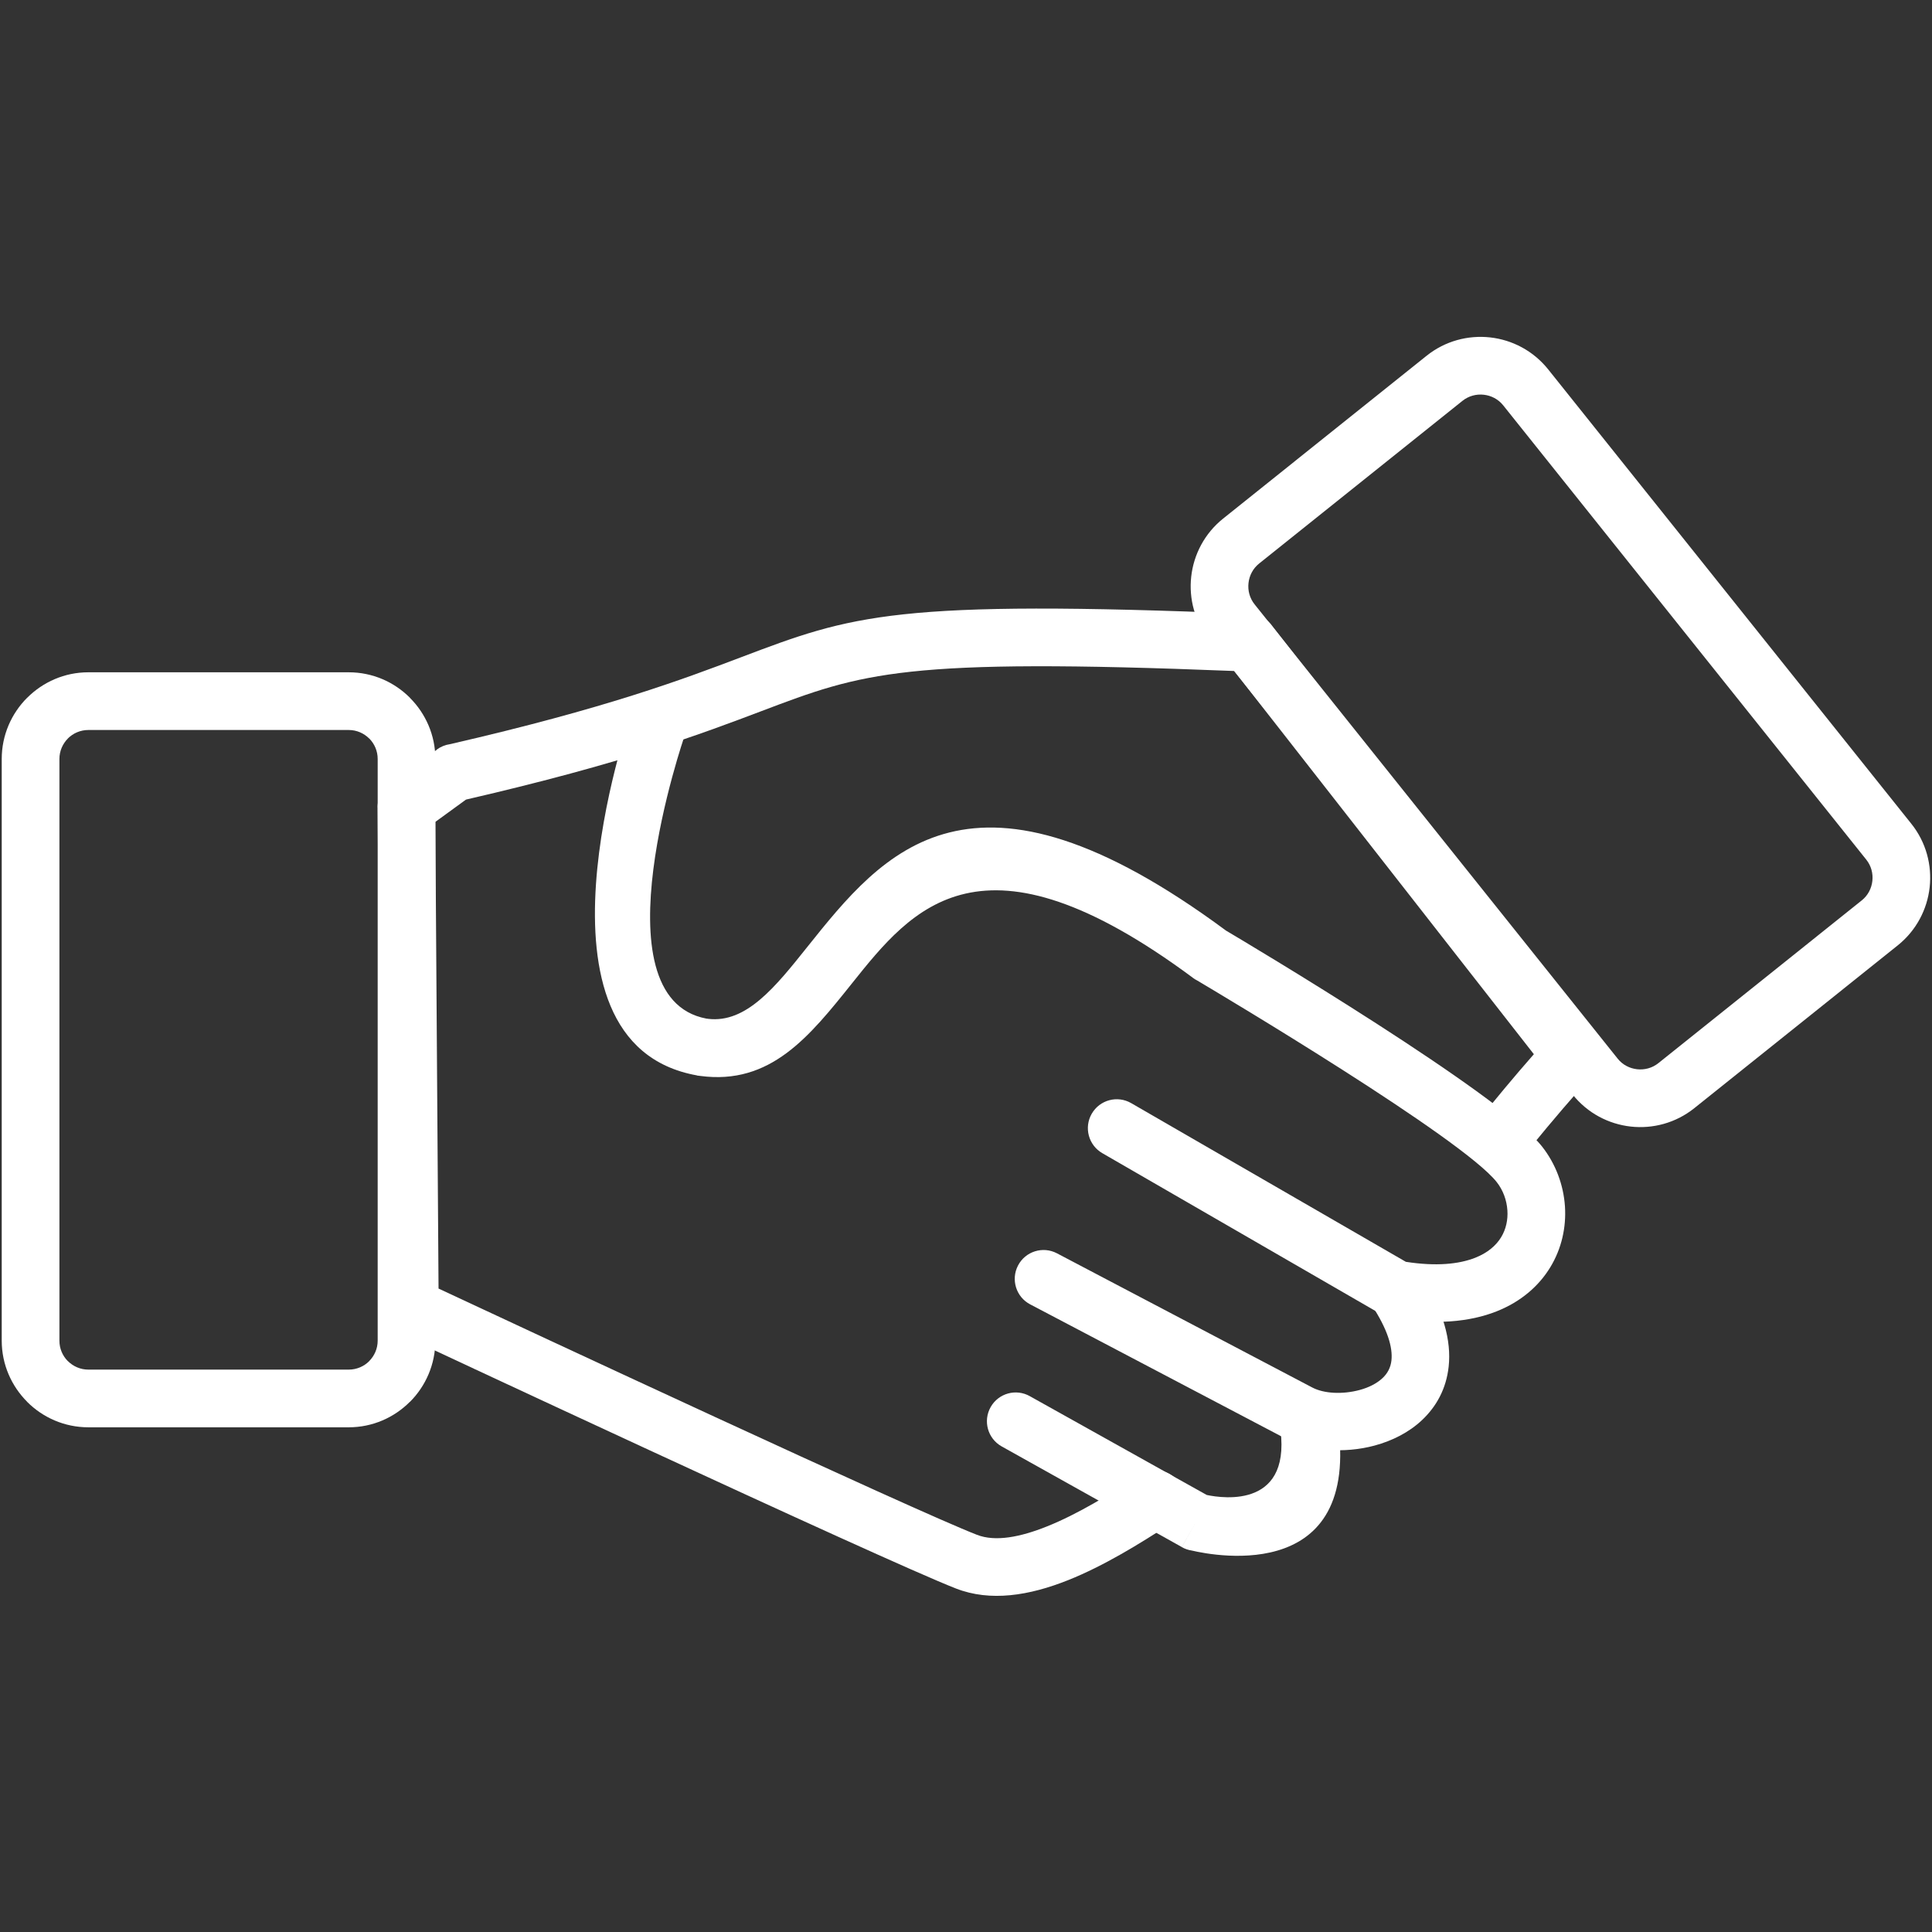
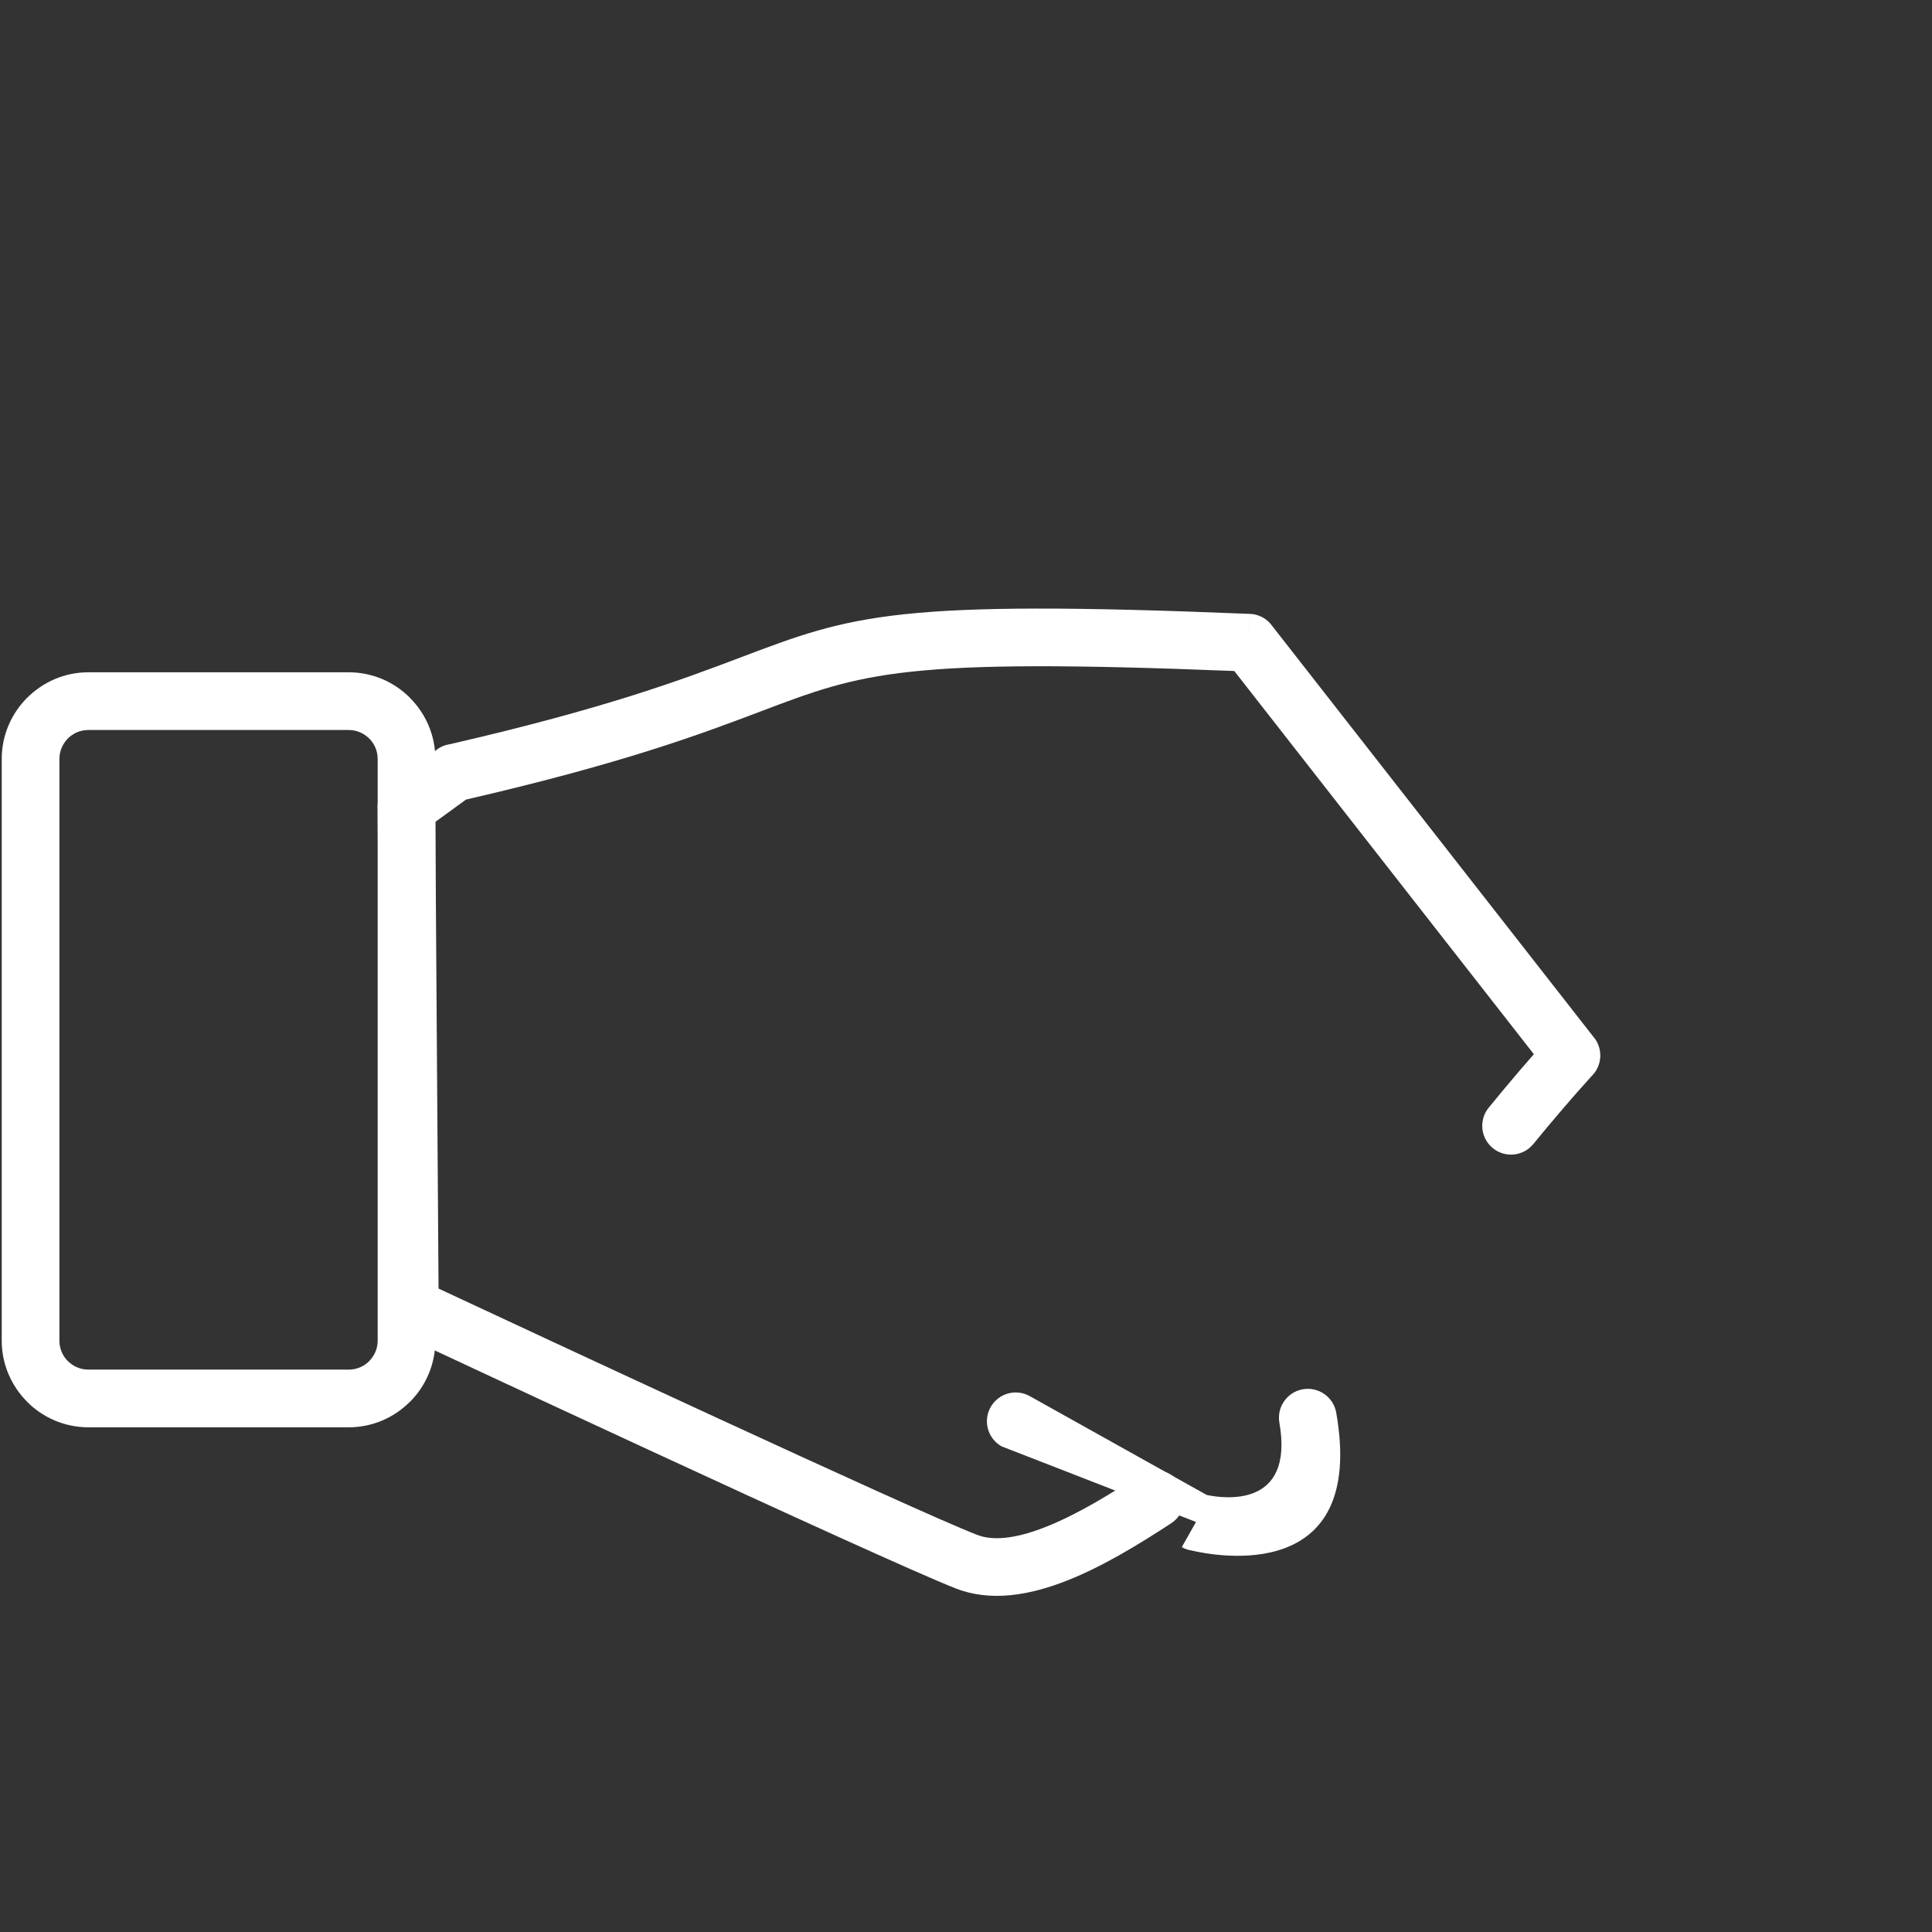
<svg xmlns="http://www.w3.org/2000/svg" contentScriptType="text/ecmascript" width="450" zoomAndPan="magnify" contentStyleType="text/css" viewBox="0 0 450 450" height="450" preserveAspectRatio="xMidYMid meet" version="1.0">
  <rect x="0" y="0" width="450" height="450" fill="#333333" stroke="none" />
  <defs>
    <clipPath id="clip-0">
      <path d="M 87 141 L 373 141 L 373 371.707 L 87 371.707 Z M 87 141 " clip-rule="nonzero" />
    </clipPath>
    <clipPath id="clip-1">
      <path d="M 277 78.469 L 449.574 78.469 L 449.574 263 L 277 263 Z M 277 78.469 " clip-rule="nonzero" />
    </clipPath>
  </defs>
  <g clip-path="url(#clip-0)">
    <path fill="rgb(100%, 100%, 100%)" d="M 272.785 354.801 C 275.895 352.781 276.781 348.621 274.762 345.512 C 272.738 342.398 268.582 341.512 265.473 343.535 C 258.586 348.043 251.02 352.668 243.855 355.535 C 237.637 358.023 231.855 359.164 227.543 357.484 C 212.621 351.68 122 309.41 102.145 300.129 L 101.395 191.438 L 108.543 186.238 C 145.391 177.742 163.656 170.824 177.316 165.648 C 201.039 156.66 210.164 153.203 287.488 156.289 L 357.266 245.543 C 356.121 246.848 354.984 248.16 353.844 249.492 C 351.68 252.02 349.297 254.883 346.758 257.984 C 344.41 260.855 344.84 265.074 347.703 267.422 C 350.57 269.762 354.789 269.336 357.137 266.469 C 359.23 263.906 361.5 261.191 364.016 258.246 C 366.215 255.68 368.438 253.156 370.684 250.68 C 373.141 248.32 373.453 244.438 371.312 241.691 L 366.012 245.84 L 371.297 241.703 L 296.426 145.93 C 295.27 144.227 293.348 143.066 291.133 142.977 L 290.859 149.699 L 291.125 142.988 C 208.258 139.582 198.504 143.277 172.598 153.09 C 159.191 158.168 141.23 164.969 104.77 173.34 C 103.719 173.492 102.691 173.895 101.773 174.562 L 101.793 174.586 L 91.258 182.254 C 89.262 183.43 87.926 185.613 87.945 188.102 L 94.668 188.055 L 87.961 188.113 L 88.766 303.918 C 88.555 306.629 90.016 309.305 92.621 310.527 L 95.469 304.426 L 92.641 310.52 C 92.965 310.672 205.375 363.266 222.676 370 C 230.68 373.117 239.723 371.672 248.836 368.027 C 257.012 364.758 265.301 359.695 272.785 354.801 " fill-opacity="1" fill-rule="nonzero" />
  </g>
-   <path fill="rgb(100%, 100%, 100%)" d="M 159.48 171.316 C 160.676 167.812 158.801 163.996 155.301 162.805 C 151.793 161.609 147.984 163.484 146.789 166.988 C 146.719 167.211 120.395 242.988 162.344 250.484 L 162.34 250.512 C 162.594 250.559 162.848 250.586 163.102 250.605 C 179.461 252.789 188.539 241.434 198.441 229.047 C 212.469 211.488 228.641 191.25 277.836 227.738 L 277.824 227.746 C 278.152 227.988 278.5 228.199 278.855 228.379 C 284.477 231.711 340.582 265.117 348.621 275.34 C 350.086 277.203 350.945 279.527 351.102 281.926 C 351.246 284.102 350.789 286.293 349.641 288.18 C 348.457 290.121 346.492 291.812 343.637 292.945 C 339.781 294.469 334.461 294.988 327.453 293.902 L 263.473 256.938 C 260.254 255.078 256.145 256.184 254.289 259.406 C 252.43 262.617 253.531 266.738 256.75 268.594 L 321.562 306.043 C 322.262 306.469 323.055 306.777 323.91 306.926 L 323.918 306.902 C 334.23 308.723 342.383 307.895 348.562 305.449 C 354.34 303.16 358.457 299.492 361.086 295.176 C 363.75 290.805 364.824 285.836 364.508 281 C 364.18 275.988 362.332 271.062 359.188 267.066 C 349.523 254.773 290.297 219.555 285.574 216.762 C 226.184 172.824 205.727 198.422 187.973 220.641 C 180.586 229.891 173.809 238.371 164.922 237.305 C 164.848 237.289 164.777 237.273 164.703 237.258 L 164.699 237.273 L 164.543 237.254 C 138.371 232.34 159.418 171.492 159.48 171.316 " fill-opacity="1" fill-rule="nonzero" />
-   <path fill="rgb(100%, 100%, 100%)" d="M 246.18 291.918 C 242.895 290.195 238.836 291.465 237.121 294.754 C 235.402 298.039 236.672 302.102 239.957 303.816 L 299.438 335.078 C 304.922 337.961 313.047 338.625 320.168 336.699 C 324.297 335.586 328.195 333.625 331.242 330.742 C 334.562 327.605 336.863 323.48 337.422 318.305 C 338.07 312.332 336.27 305.094 330.68 296.625 C 328.652 293.531 324.496 292.672 321.41 294.703 C 318.316 296.734 317.457 300.887 319.488 303.98 C 323.176 309.574 324.426 313.797 324.094 316.871 C 323.91 318.562 323.148 319.922 322.043 320.961 C 320.664 322.266 318.77 323.191 316.703 323.75 C 312.684 324.836 308.363 324.598 305.656 323.176 L 246.18 291.918 " fill-opacity="1" fill-rule="nonzero" />
-   <path fill="rgb(100%, 100%, 100%)" d="M 239.883 325.203 C 236.66 323.375 232.57 324.508 230.746 327.73 C 228.918 330.957 230.051 335.055 233.277 336.879 L 275.266 360.336 L 278.57 354.496 L 275.266 360.355 C 276.008 360.773 276.793 361.035 277.586 361.152 C 283.137 362.457 318.281 369.184 311.234 329.035 C 310.586 325.383 307.098 322.941 303.441 323.59 C 299.785 324.242 297.348 327.73 297.996 331.391 C 301.508 351.43 284.918 349.02 281.074 348.207 L 239.883 325.203 " fill-opacity="1" fill-rule="nonzero" />
+   <path fill="rgb(100%, 100%, 100%)" d="M 239.883 325.203 C 236.66 323.375 232.57 324.508 230.746 327.73 C 228.918 330.957 230.051 335.055 233.277 336.879 L 278.57 354.496 L 275.266 360.355 C 276.008 360.773 276.793 361.035 277.586 361.152 C 283.137 362.457 318.281 369.184 311.234 329.035 C 310.586 325.383 307.098 322.941 303.441 323.59 C 299.785 324.242 297.348 327.73 297.996 331.391 C 301.508 351.43 284.918 349.02 281.074 348.207 L 239.883 325.203 " fill-opacity="1" fill-rule="nonzero" />
  <path fill="rgb(100%, 100%, 100%)" d="M 20.566 156.59 L 81.23 156.59 C 86.781 156.59 91.82 158.855 95.473 162.512 L 95.477 162.539 C 99.133 166.191 101.402 171.23 101.402 176.766 L 101.402 312.266 C 101.402 317.816 99.133 322.863 95.488 326.516 L 95.457 326.52 C 91.809 330.18 86.773 332.445 81.238 332.445 L 20.574 332.445 C 15.023 332.445 9.984 330.18 6.332 326.527 L 6.324 326.504 C 2.672 322.844 0.402 317.805 0.402 312.273 L 0.402 176.773 C 0.402 171.223 2.668 166.18 6.32 162.523 L 6.344 162.516 C 10 158.859 15.035 156.59 20.566 156.59 Z M 81.238 170.031 L 20.574 170.031 C 18.719 170.031 17.031 170.785 15.812 171.996 L 15.82 172.004 C 14.598 173.23 13.84 174.918 13.84 176.766 L 13.84 312.266 C 13.832 314.125 14.59 315.812 15.797 317.031 L 15.809 317.023 C 17.031 318.246 18.719 319.008 20.566 319.008 L 81.23 319.008 C 83.086 319.008 84.773 318.258 85.992 317.043 L 85.984 317.031 C 87.207 315.809 87.969 314.125 87.969 312.273 L 87.969 176.773 C 87.969 174.918 87.219 173.23 86.008 172.008 L 86 172.02 C 84.77 170.793 83.086 170.031 81.238 170.031 " fill-opacity="1" fill-rule="nonzero" />
  <g clip-path="url(#clip-1)">
-     <path fill="rgb(100%, 100%, 100%)" d="M 340.637 93.363 L 293.258 131.273 C 291.828 132.422 290.988 134.066 290.801 135.797 C 290.605 137.523 291.062 139.32 292.219 140.762 L 376.793 246.586 C 377.934 248.02 379.582 248.855 381.305 249.047 C 383.035 249.238 384.824 248.781 386.27 247.625 L 433.648 209.711 C 435.078 208.566 435.918 206.922 436.109 205.191 C 436.305 203.465 435.844 201.668 434.691 200.227 L 350.117 94.402 C 348.973 92.969 347.328 92.133 345.602 91.941 C 343.871 91.75 342.082 92.207 340.637 93.363 Z M 284.898 120.781 L 332.281 82.867 C 336.613 79.398 341.961 78.02 347.086 78.59 C 352.211 79.16 357.129 81.691 360.605 86.039 L 445.176 191.859 C 448.648 196.195 450.023 201.547 449.453 206.68 C 448.883 211.805 446.355 216.73 442.008 220.207 L 394.629 258.121 C 390.297 261.586 384.949 262.969 379.824 262.398 C 374.695 261.824 369.777 259.297 366.305 254.949 L 281.73 149.129 C 278.266 144.789 276.887 139.438 277.457 134.309 C 278.027 129.18 280.555 124.258 284.898 120.781 " fill-opacity="1" fill-rule="nonzero" />
-   </g>
+     </g>
</svg>